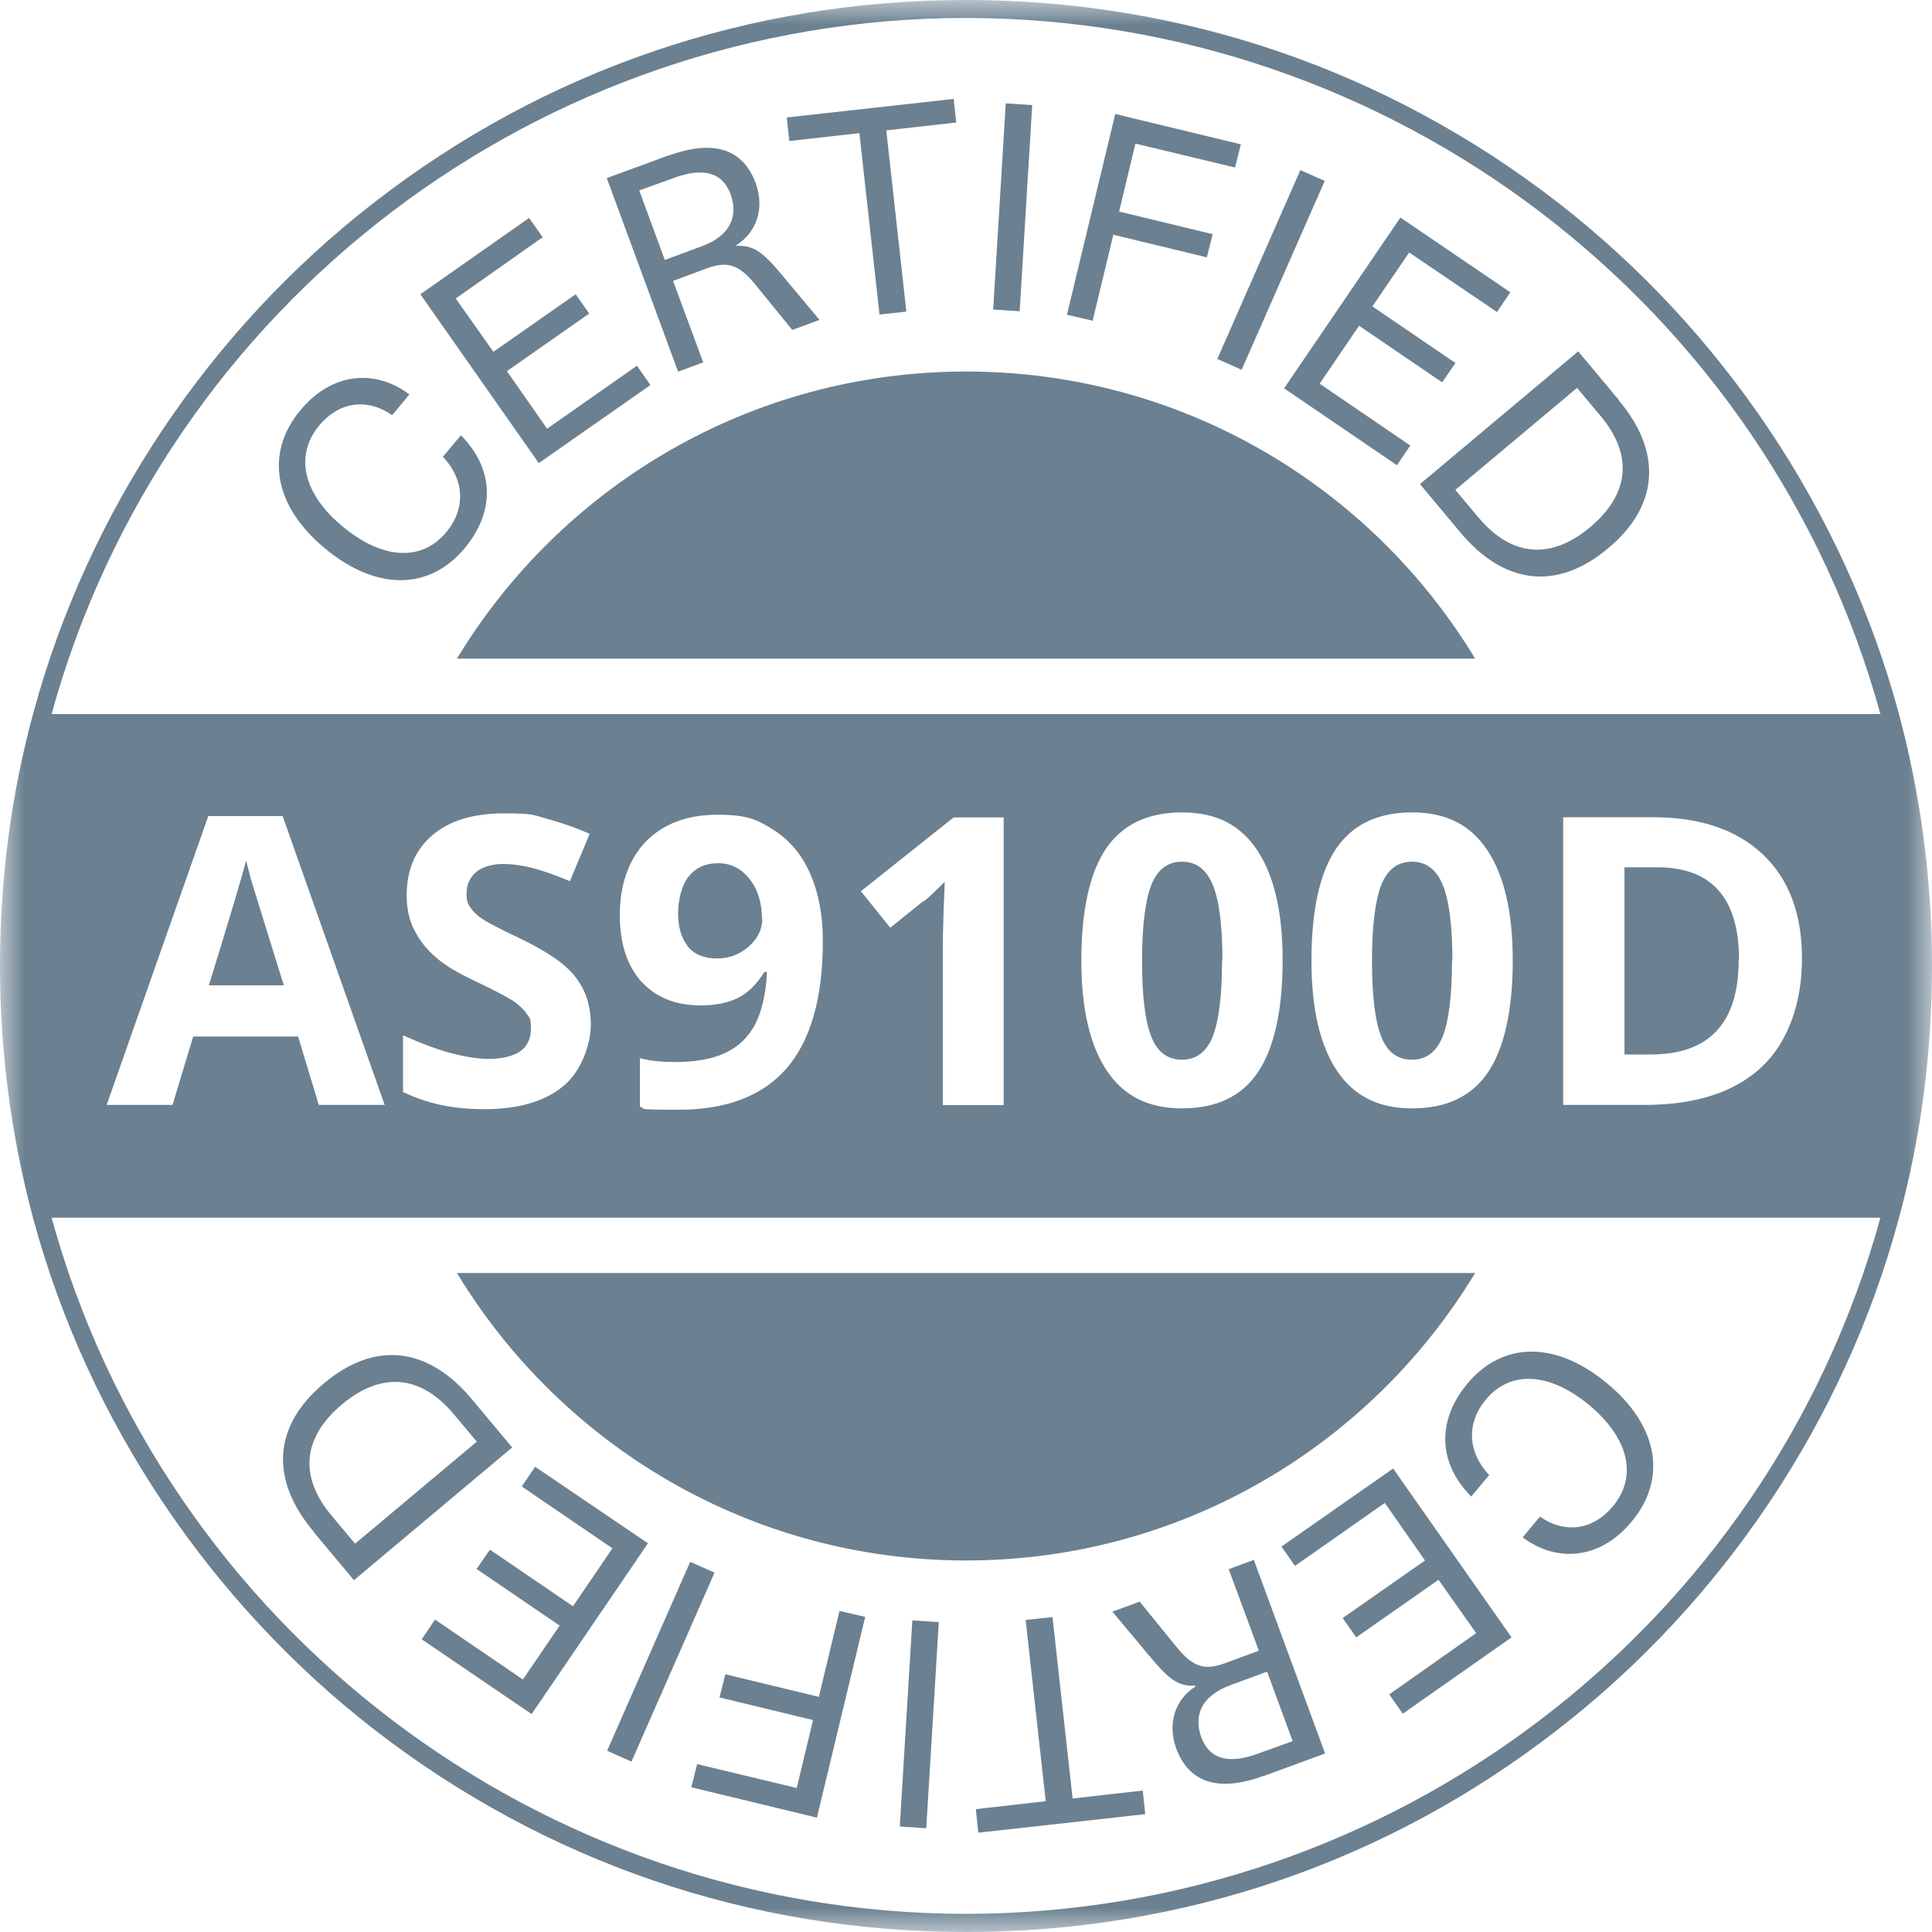
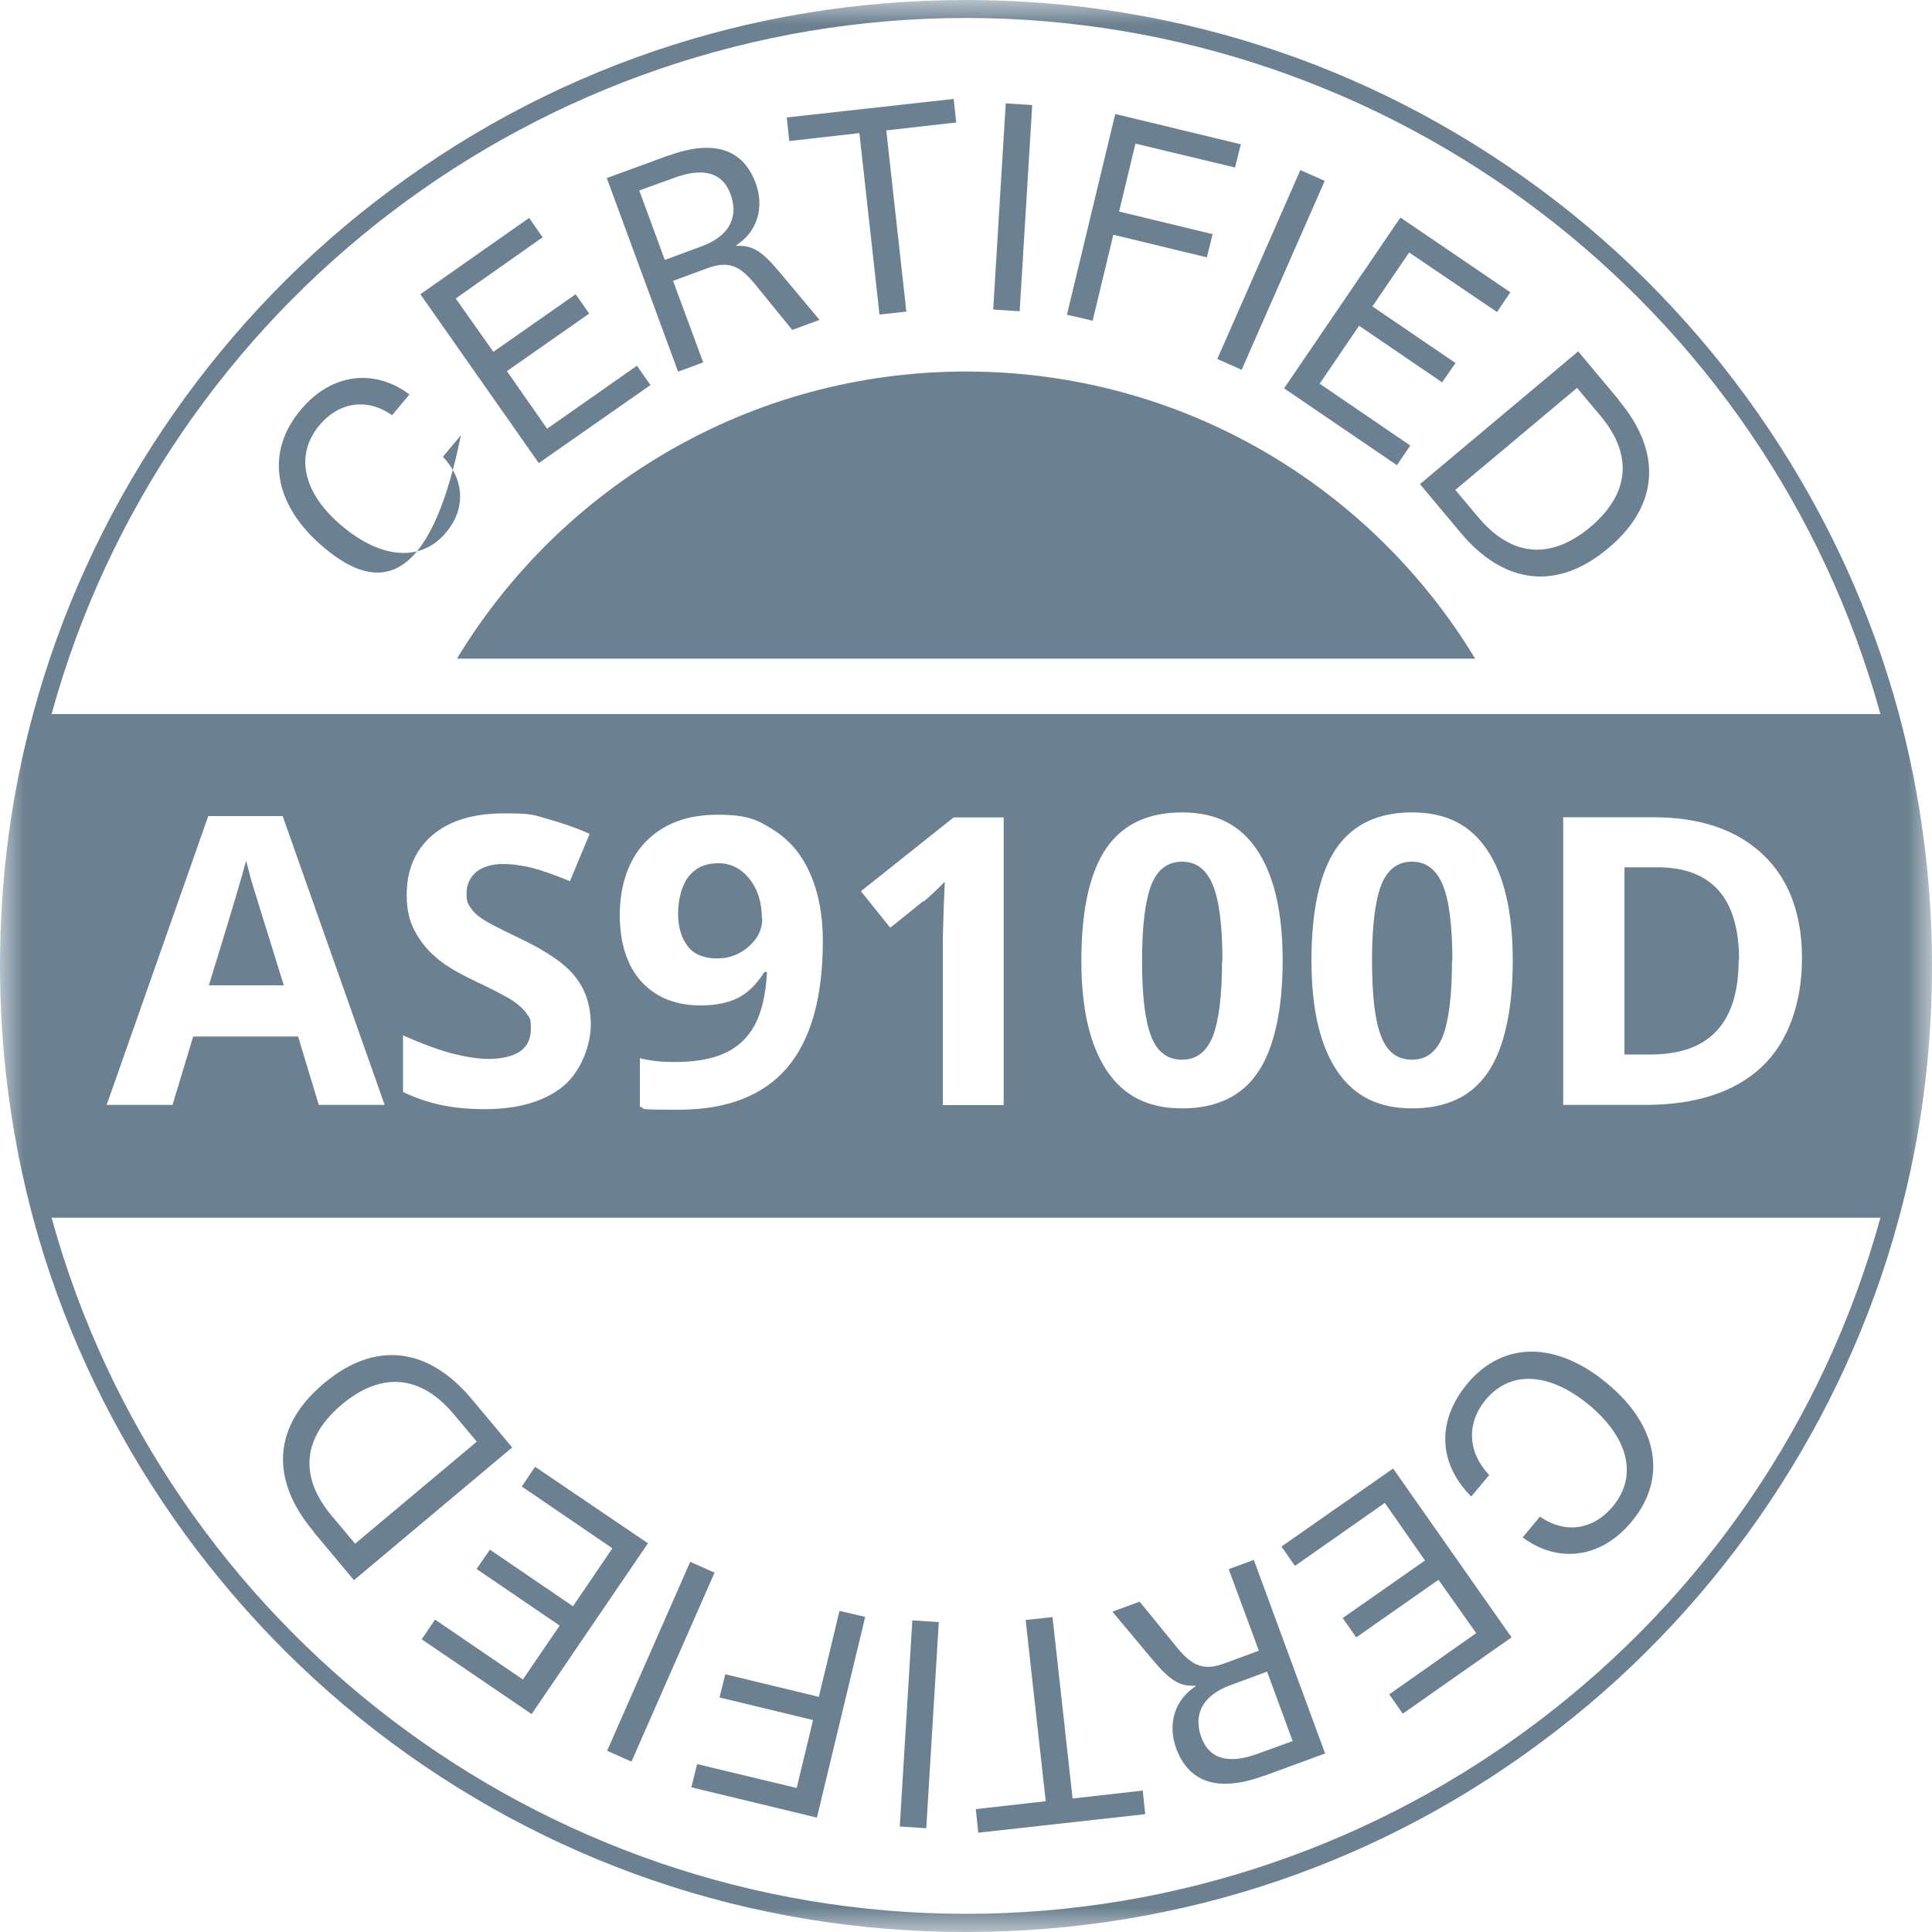
<svg xmlns="http://www.w3.org/2000/svg" width="40" height="40" viewBox="0 0 40 40" fill="none">
  <g clip-path="url(#clip0_1765_4532)">
    <mask id="mask0_1765_4532" style="mask-type:luminance" maskUnits="userSpaceOnUse" x="0" y="0" width="41" height="40">
      <path d="M40 0H0V40H40V0Z" fill="white" />
    </mask>
    <g mask="url(#mask0_1765_4532)">
      <path d="M30.541 13.636H9.461C11.617 10.072 15.533 7.692 20.001 7.692C24.469 7.692 28.385 10.072 30.541 13.636Z" fill="#092C47" fill-opacity="0.6" />
-       <path d="M30.541 26.356C28.385 29.92 24.469 32.308 20.001 32.308C15.533 32.308 11.617 29.92 9.461 26.356H30.549H30.541Z" fill="#092C47" fill-opacity="0.6" />
-       <path d="M8.482 8.16L8.118 8.596C7.598 8.232 7.014 8.32 6.606 8.812C6.094 9.436 6.278 10.228 7.102 10.908C7.926 11.588 8.734 11.628 9.238 11.02C9.646 10.532 9.618 9.932 9.17 9.456L9.542 9.012C10.218 9.692 10.27 10.568 9.622 11.348C8.89 12.228 7.79 12.236 6.73 11.356C5.67 10.48 5.478 9.384 6.218 8.496C6.87 7.704 7.774 7.636 8.478 8.168V8.16H8.482Z" fill="#092C47" fill-opacity="0.6" />
+       <path d="M8.482 8.16L8.118 8.596C7.598 8.232 7.014 8.32 6.606 8.812C6.094 9.436 6.278 10.228 7.102 10.908C7.926 11.588 8.734 11.628 9.238 11.02C9.646 10.532 9.618 9.932 9.17 9.456L9.542 9.012C8.89 12.228 7.79 12.236 6.73 11.356C5.67 10.48 5.478 9.384 6.218 8.496C6.87 7.704 7.774 7.636 8.478 8.168V8.16H8.482Z" fill="#092C47" fill-opacity="0.6" />
      <path d="M9.435 6.18L10.215 7.284L11.919 6.092L12.199 6.492L10.495 7.684L11.327 8.876L13.187 7.572L13.467 7.972L11.155 9.588L8.703 6.092L10.955 4.512L11.235 4.912L9.435 6.18Z" fill="#092C47" fill-opacity="0.6" />
      <path d="M13.839 3.223C14.811 2.867 15.395 3.111 15.647 3.795C15.831 4.307 15.671 4.803 15.247 5.075V5.091C15.579 5.075 15.767 5.195 16.131 5.623L16.967 6.623L16.403 6.831L15.647 5.903C15.307 5.479 15.067 5.399 14.639 5.555L13.935 5.815L14.559 7.503L14.039 7.695L12.563 3.687L13.839 3.219V3.223ZM13.771 5.379L14.519 5.103C15.143 4.875 15.283 4.459 15.127 4.023C14.955 3.555 14.543 3.467 13.955 3.683L13.235 3.943L13.763 5.379H13.771Z" fill="#092C47" fill-opacity="0.6" />
      <path d="M18.349 2.696L18.765 6.452L18.209 6.512L17.793 2.756L16.341 2.92L16.289 2.432L19.745 2.048L19.797 2.536L18.345 2.7H18.353L18.349 2.696Z" fill="#092C47" fill-opacity="0.6" />
      <path d="M20.563 6.408L20.823 2.14L21.371 2.176L21.111 6.444L20.563 6.408Z" fill="#092C47" fill-opacity="0.6" />
      <path d="M23.51 2.964L23.17 4.38L25.106 4.848L24.986 5.328L23.05 4.86L22.622 6.64L22.09 6.516L23.09 2.36L25.69 2.988L25.57 3.468L23.502 2.972L23.51 2.964Z" fill="#092C47" fill-opacity="0.6" />
      <path d="M25.203 7.432L26.923 3.521L27.427 3.745L25.707 7.656L25.203 7.432Z" fill="#092C47" fill-opacity="0.6" />
      <path d="M29.178 5.224L28.414 6.344L30.134 7.516L29.858 7.916L28.138 6.744L27.322 7.944L29.198 9.224L28.922 9.632L26.586 8.04L28.994 4.504L31.27 6.052L30.994 6.46L29.17 5.224H29.178Z" fill="#092C47" fill-opacity="0.6" />
      <path d="M33.511 8.283C34.423 9.363 34.347 10.475 33.295 11.351C32.251 12.231 31.147 12.115 30.235 11.023L29.399 10.023L32.675 7.275L33.511 8.275V8.283ZM30.131 10.143L30.611 10.715C31.299 11.531 32.107 11.595 32.923 10.915C33.739 10.227 33.819 9.419 33.131 8.603L32.651 8.031L30.131 10.143Z" fill="#092C47" fill-opacity="0.6" />
      <path d="M31.52 31.836L31.884 31.4C32.404 31.764 32.988 31.676 33.396 31.184C33.908 30.56 33.724 29.776 32.9 29.088C32.076 28.408 31.268 28.368 30.764 28.976C30.356 29.464 30.384 30.064 30.832 30.54L30.46 30.984C29.784 30.304 29.732 29.428 30.38 28.648C31.112 27.768 32.212 27.76 33.272 28.64C34.332 29.516 34.524 30.612 33.784 31.5C33.132 32.292 32.228 32.36 31.524 31.828V31.836H31.52Z" fill="#092C47" fill-opacity="0.6" />
      <path d="M30.563 33.812L29.783 32.708L28.079 33.9L27.799 33.5L29.503 32.308L28.671 31.116L26.811 32.42L26.531 32.02L28.843 30.404L31.295 33.9L29.043 35.48L28.763 35.08L30.563 33.812Z" fill="#092C47" fill-opacity="0.6" />
      <path d="M26.159 36.768C25.187 37.124 24.603 36.88 24.351 36.196C24.167 35.684 24.327 35.188 24.751 34.916V34.9C24.419 34.916 24.231 34.796 23.867 34.368L23.031 33.368L23.595 33.16L24.351 34.088C24.691 34.512 24.931 34.592 25.359 34.436L26.063 34.176L25.439 32.488L25.959 32.296L27.435 36.304L26.159 36.772V36.768ZM26.227 34.612L25.479 34.888C24.855 35.116 24.715 35.532 24.871 35.968C25.043 36.436 25.455 36.524 26.043 36.308L26.763 36.048L26.235 34.612H26.227Z" fill="#092C47" fill-opacity="0.6" />
      <path d="M21.651 37.296L21.235 33.54L21.791 33.48L22.207 37.236L23.659 37.072L23.711 37.56L20.255 37.944L20.203 37.456L21.655 37.292H21.647L21.651 37.296Z" fill="#092C47" fill-opacity="0.6" />
      <path d="M19.437 33.584L19.177 37.852L18.629 37.816L18.889 33.548L19.437 33.584Z" fill="#092C47" fill-opacity="0.6" />
      <path d="M16.493 37.028L16.833 35.612L14.897 35.144L15.017 34.664L16.953 35.132L17.381 33.352L17.913 33.476L16.913 37.632L14.313 37.004L14.433 36.524L16.501 37.02L16.493 37.028Z" fill="#092C47" fill-opacity="0.6" />
      <path d="M14.794 32.56L13.074 36.472L12.57 36.248L14.29 32.336L14.794 32.56Z" fill="#092C47" fill-opacity="0.6" />
      <path d="M10.823 34.776L11.587 33.656L9.867 32.484L10.143 32.084L11.863 33.256L12.679 32.056L10.803 30.776L11.079 30.368L13.415 31.952L11.007 35.488L8.731 33.94L9.007 33.532L10.831 34.776H10.823Z" fill="#092C47" fill-opacity="0.6" />
      <path d="M6.492 31.708C5.58 30.628 5.656 29.516 6.708 28.64C7.752 27.76 8.856 27.876 9.768 28.968L10.604 29.968L7.328 32.716L6.492 31.716V31.708ZM9.872 29.848L9.392 29.276C8.704 28.46 7.896 28.396 7.08 29.076C6.264 29.764 6.184 30.572 6.872 31.388L7.352 31.96L9.872 29.848Z" fill="#092C47" fill-opacity="0.6" />
      <path d="M39.304 14.74C38.176 10.592 35.664 6.84 32.248 4.188C28.712 1.452 24.476 0 20 0C15.524 0 11.288 1.444 7.752 4.188C4.328 6.84 1.824 10.588 0.696 14.74C0.228 16.444 0 18.216 0 20C0 21.784 0.236 23.556 0.696 25.26C1.824 29.408 4.336 33.16 7.752 35.812C11.288 38.548 15.52 40 20 40C24.48 40 28.716 38.556 32.248 35.812C35.672 33.16 38.18 29.408 39.304 25.26C39.772 23.556 40 21.784 40 20C40 18.216 39.764 16.444 39.304 14.74ZM20 39.624C11.18 39.624 3.404 33.696 1.068 25.212H38.932C36.596 33.704 28.82 39.624 20 39.624ZM2.208 22.876L4.312 16.896H5.852L7.964 22.876H6.6L6.172 21.46H4L3.572 22.876H2.208ZM10.896 20.972C10.828 20.884 10.732 20.796 10.608 20.712C10.48 20.632 10.224 20.496 9.836 20.312C9.472 20.14 9.2 19.98 9.02 19.816C8.836 19.66 8.692 19.476 8.584 19.268C8.472 19.06 8.42 18.816 8.42 18.536C8.42 18.008 8.596 17.596 8.952 17.292C9.308 16.988 9.804 16.84 10.436 16.84C11.068 16.84 11.044 16.876 11.324 16.952C11.604 17.028 11.904 17.128 12.208 17.264L11.8 18.244C11.48 18.112 11.22 18.02 11.016 17.968C10.808 17.916 10.6 17.888 10.4 17.888C10.2 17.888 9.976 17.948 9.852 18.06C9.724 18.172 9.66 18.32 9.66 18.496C9.66 18.672 9.684 18.704 9.736 18.784C9.788 18.864 9.868 18.948 9.98 19.02C10.092 19.1 10.36 19.236 10.78 19.436C11.336 19.704 11.72 19.968 11.92 20.236C12.128 20.504 12.232 20.828 12.232 21.22C12.232 21.612 12.04 22.184 11.652 22.496C11.268 22.808 10.724 22.964 10.036 22.964C9.348 22.964 8.836 22.844 8.344 22.608V21.436C8.744 21.612 9.084 21.74 9.368 21.812C9.652 21.884 9.9 21.924 10.132 21.924C10.364 21.924 10.62 21.872 10.768 21.768C10.916 21.664 10.992 21.508 10.992 21.292C10.992 21.076 10.964 21.068 10.896 20.98V20.972ZM15.828 20.12C15.672 20.372 15.488 20.556 15.28 20.66C15.072 20.764 14.812 20.816 14.508 20.816C13.988 20.816 13.58 20.652 13.276 20.32C12.98 19.988 12.832 19.528 12.832 18.936C12.832 18.344 13.008 17.796 13.372 17.424C13.736 17.052 14.232 16.868 14.856 16.868C15.48 16.868 15.68 16.972 16.012 17.18C16.34 17.388 16.596 17.684 16.768 18.076C16.944 18.468 17.036 18.936 17.036 19.476C17.036 20.648 16.792 21.52 16.296 22.108C15.8 22.684 15.052 22.976 14.048 22.976C13.044 22.976 13.424 22.952 13.248 22.916V21.908C13.476 21.968 13.716 21.988 13.968 21.988C14.392 21.988 14.74 21.928 15.004 21.804C15.28 21.68 15.484 21.484 15.628 21.22C15.768 20.952 15.856 20.592 15.88 20.124H15.828V20.12ZM19.112 18.66L18.432 19.208L17.824 18.452L19.744 16.924H20.78V22.88H19.52V19.436L19.536 18.872L19.56 18.256C19.352 18.464 19.204 18.604 19.124 18.664L19.116 18.656L19.112 18.66ZM22.388 19.896C22.388 18.844 22.56 18.072 22.9 17.568C23.24 17.072 23.76 16.82 24.472 16.82C25.184 16.82 25.68 17.08 26.028 17.6C26.376 18.12 26.556 18.88 26.556 19.888C26.556 20.896 26.384 21.696 26.044 22.2C25.704 22.704 25.176 22.948 24.472 22.948C23.768 22.948 23.264 22.688 22.916 22.168C22.568 21.648 22.388 20.892 22.388 19.884V19.892V19.896ZM27.152 19.896C27.152 18.844 27.324 18.072 27.664 17.568C28.004 17.072 28.524 16.82 29.236 16.82C29.948 16.82 30.444 17.08 30.792 17.6C31.14 18.12 31.32 18.88 31.32 19.888C31.32 20.896 31.148 21.696 30.808 22.2C30.468 22.704 29.94 22.948 29.236 22.948C28.532 22.948 28.028 22.688 27.68 22.168C27.332 21.648 27.152 20.892 27.152 19.884V19.892V19.896ZM32.364 22.876V16.92H34.232C35.204 16.92 35.96 17.18 36.5 17.692C37.04 18.204 37.308 18.924 37.308 19.84C37.308 20.756 37.028 21.572 36.472 22.092C35.916 22.612 35.108 22.876 34.056 22.876H32.364ZM1.068 14.784C3.404 6.292 11.18 0.372 20 0.372C28.82 0.372 36.596 6.3 38.932 14.784H1.068Z" fill="#092C47" fill-opacity="0.6" />
      <path d="M5.872 20.4H4.324C4.748 19.028 5.004 18.168 5.096 17.82C5.12 17.916 5.156 18.048 5.2 18.22C5.252 18.392 5.476 19.116 5.876 20.4H5.872Z" fill="#092C47" fill-opacity="0.6" />
      <path d="M15.783 19.016C15.783 19.232 15.695 19.424 15.507 19.592C15.323 19.756 15.107 19.844 14.847 19.844C14.587 19.844 14.371 19.764 14.239 19.592C14.107 19.42 14.039 19.192 14.039 18.912C14.039 18.632 14.115 18.32 14.263 18.14C14.411 17.96 14.611 17.872 14.871 17.872C15.131 17.872 15.351 17.984 15.523 18.204C15.695 18.424 15.775 18.7 15.775 19.028L15.783 19.012V19.016Z" fill="#092C47" fill-opacity="0.6" />
      <path d="M25.301 19.896C25.301 20.616 25.233 21.14 25.109 21.46C24.977 21.78 24.769 21.94 24.473 21.94C24.177 21.94 23.961 21.784 23.837 21.464C23.709 21.144 23.645 20.628 23.645 19.892C23.645 19.156 23.713 18.64 23.837 18.32C23.965 18 24.177 17.84 24.473 17.84C24.769 17.84 24.977 18.004 25.109 18.32C25.241 18.636 25.309 19.164 25.309 19.892H25.301V19.896Z" fill="#092C47" fill-opacity="0.6" />
      <path d="M30.062 19.896C30.062 20.616 29.994 21.14 29.87 21.46C29.738 21.78 29.53 21.94 29.234 21.94C28.938 21.94 28.722 21.784 28.598 21.464C28.47 21.144 28.406 20.628 28.406 19.892C28.406 19.156 28.474 18.64 28.598 18.32C28.726 18 28.938 17.84 29.234 17.84C29.53 17.84 29.738 18.004 29.87 18.32C30.002 18.636 30.07 19.164 30.07 19.892H30.062V19.896Z" fill="#092C47" fill-opacity="0.6" />
      <path d="M35.997 19.876C35.997 21.18 35.389 21.832 34.173 21.832H33.633V17.956H34.309C35.437 17.956 36.005 18.592 36.005 19.876H35.997Z" fill="#092C47" fill-opacity="0.6" />
    </g>
  </g>
  <defs>
    <clipPath id="clip0_1765_4532">
      <rect width="40" height="40" fill="white" />
    </clipPath>
  </defs>
</svg>